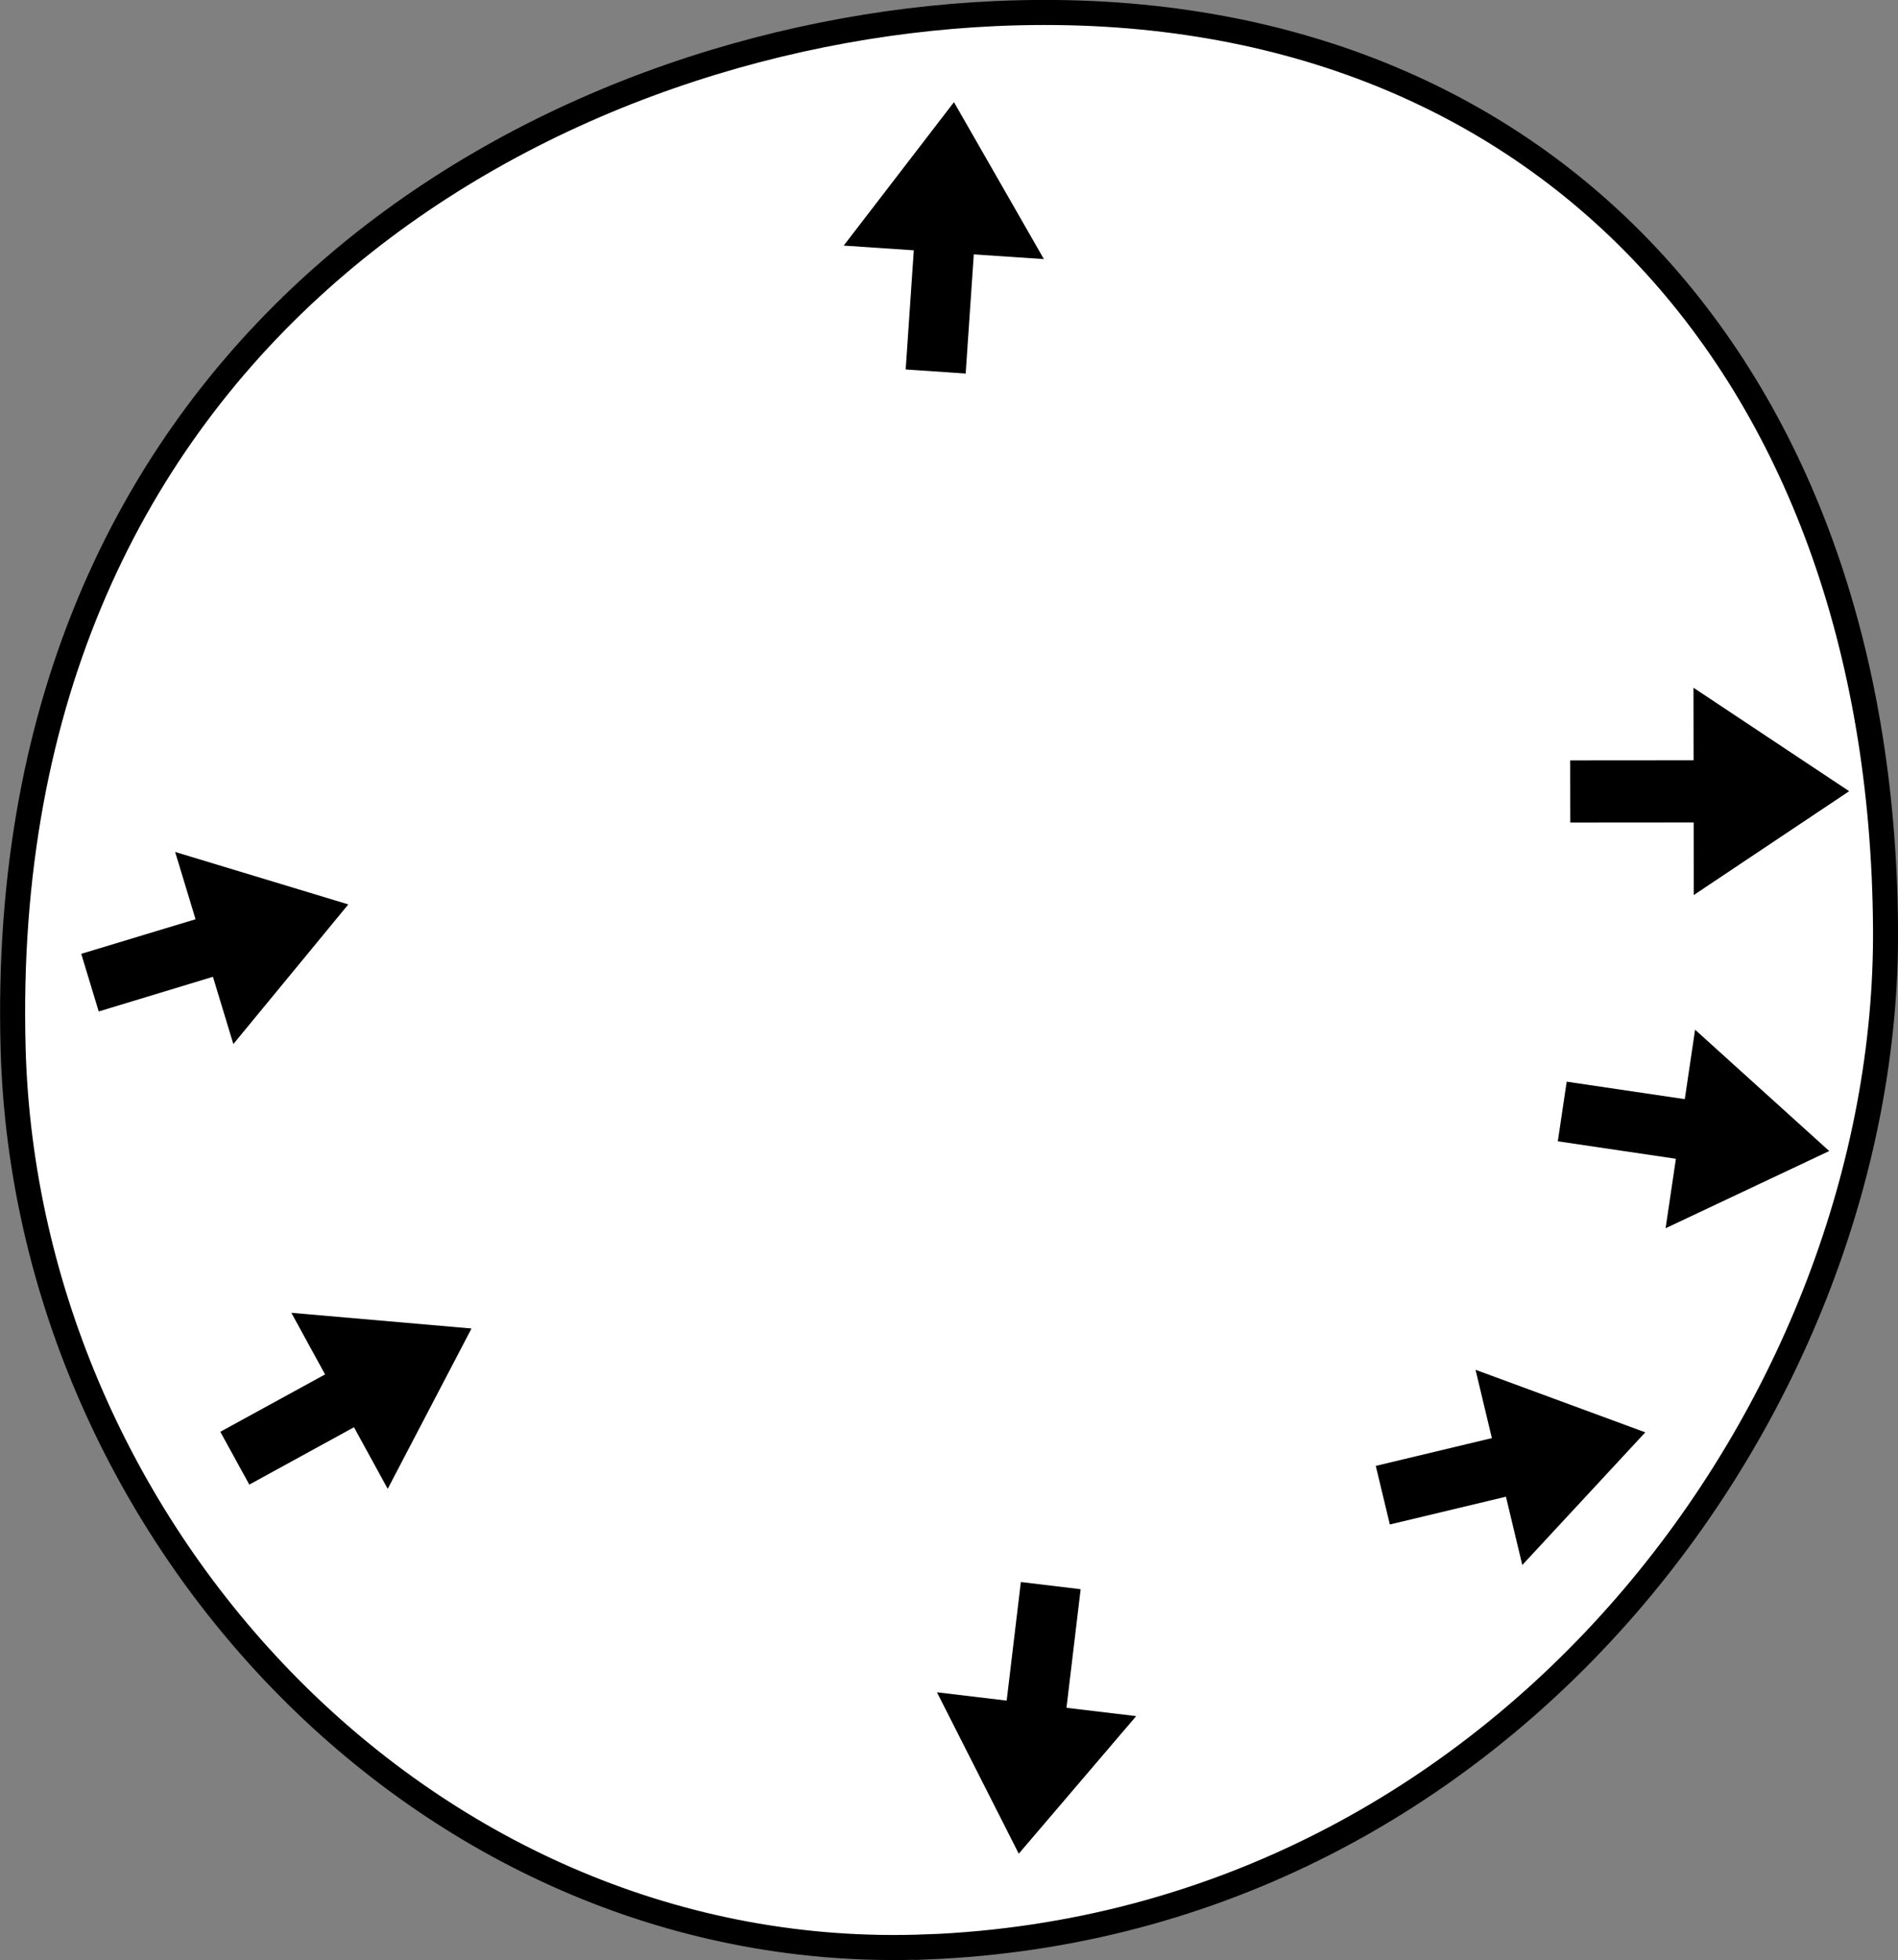
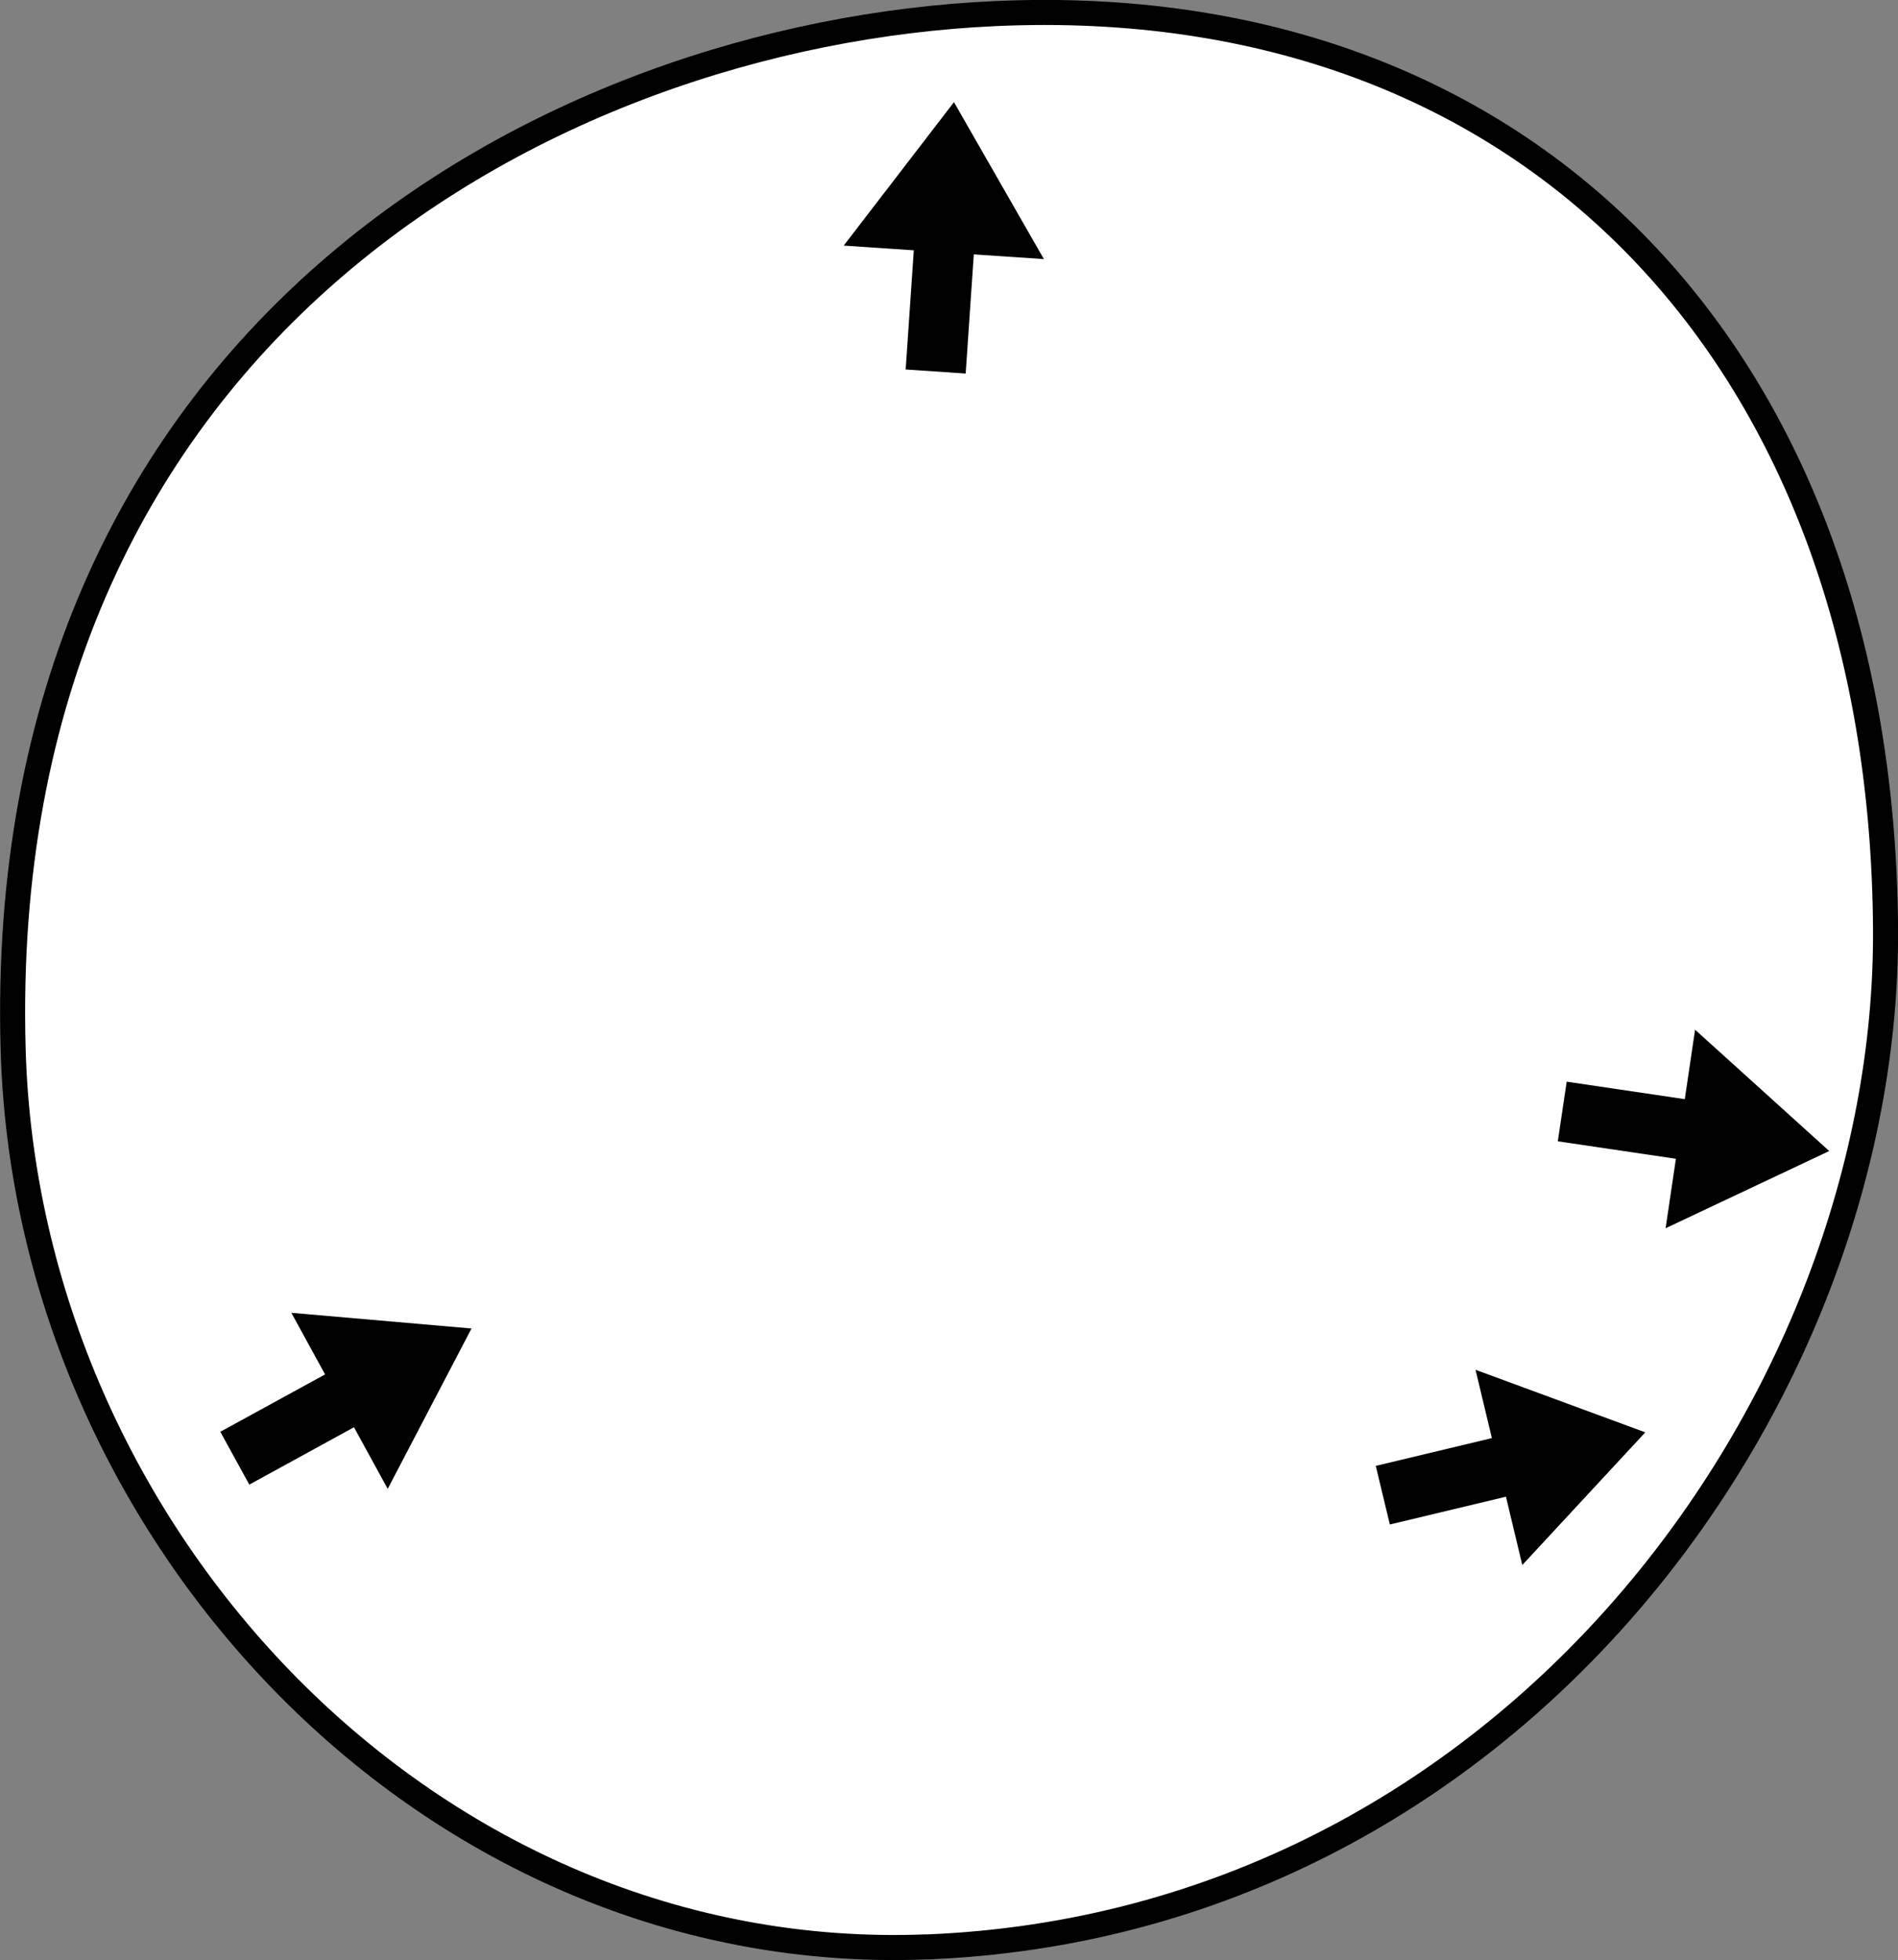
<svg xmlns="http://www.w3.org/2000/svg" xmlns:ns1="http://www.inkscape.org/namespaces/inkscape" xmlns:ns2="http://sodipodi.sourceforge.net/DTD/sodipodi-0.dtd" width="20.091mm" height="20.743mm" viewBox="0 0 20.091 20.743" version="1.1" id="svg8" ns1:version="1.2.1 (9c6d41e4, 2022-07-14)" ns2:docname="4.svg" xml:space="preserve">
  <rect x="0" y="0" width="20.091" height="20.743" fill="#808080" stroke="none" />
  <defs id="defs2">
    <marker style="overflow:visible" id="Arrow1Lstart" refX="0" refY="0" orient="auto" ns1:stockid="Arrow1Lstart" ns1:isstock="true">
      <path transform="matrix(0.8,0,0,0.8,10,0)" style="fill:#ef0000;fill-opacity:1;fill-rule:evenodd;stroke:#ef0000;stroke-width:1pt;stroke-opacity:1" d="M 0,0 5,-5 -12.5,0 5,5 Z" id="path1322" />
    </marker>
    <marker style="overflow:visible" id="DotL" refX="0" refY="0" orient="auto" ns1:stockid="DotL" ns1:isstock="true">
-       <path transform="matrix(0.8,0,0,0.8,5.92,0.8)" style="fill:#ef0000;fill-opacity:1;fill-rule:evenodd;stroke:#ef0000;stroke-width:1pt;stroke-opacity:1" d="m -2.5,-1 c 0,2.76 -2.24,5 -5,5 -2.76,0 -5,-2.24 -5,-5 0,-2.76 2.24,-5 5,-5 2.76,0 5,2.24 5,5 z" id="path1383" />
-     </marker>
+       </marker>
    <linearGradient id="linearGradient1668">
      <stop style="stop-color:#000000;stop-opacity:1" offset="0" id="stop1664" />
      <stop id="stop1666" offset="1" style="stop-color:#ffffff;stop-opacity:0" />
    </linearGradient>
    <linearGradient id="linearGradient3710" ns1:swatch="solid">
      <stop style="stop-color:#878e76;stop-opacity:1;" offset="0" id="stop3708" />
    </linearGradient>
    <linearGradient id="linearGradient3177" ns1:swatch="solid">
      <stop style="stop-color:#000000;stop-opacity:1;" offset="0" id="stop3175" />
    </linearGradient>
    <linearGradient id="linearGradient3152">
      <stop style="stop-color:#878e76;stop-opacity:1" offset="0" id="stop3154" />
      <stop id="stop3178" offset="1" style="stop-color:#065143;stop-opacity:1" />
    </linearGradient>
    <ns1:perspective ns2:type="inkscape:persp3d" ns1:vp_x="0 : 234.45789 : 1" ns1:vp_y="0 : 1000 : 0" ns1:vp_z="744.0944 : 234.45789 : 1" ns1:persp3d-origin="372.04721 : 59.064166 : 1" id="perspective10" />
    <ns1:perspective id="perspective3304" ns1:persp3d-origin="372.04721 : 59.064166 : 1" ns1:vp_z="744.0944 : 234.45789 : 1" ns1:vp_y="0 : 1000 : 0" ns1:vp_x="0 : 234.45789 : 1" ns2:type="inkscape:persp3d" />
    <linearGradient id="linearGradient3152-8">
      <stop style="stop-color:#73d216;stop-opacity:1;" offset="0" id="stop3154-9" />
      <stop id="stop3178-2" offset="1" style="stop-color:#519f06;stop-opacity:1;" />
    </linearGradient>
    <ns1:perspective ns2:type="inkscape:persp3d" ns1:vp_x="0 : 234.45789 : 1" ns1:vp_y="0 : 1000 : 0" ns1:vp_z="744.0944 : 234.45789 : 1" ns1:persp3d-origin="372.04721 : 59.064166 : 1" id="perspective10-1" />
    <ns1:perspective id="perspective3304-8" ns1:persp3d-origin="372.04721 : 59.064166 : 1" ns1:vp_z="744.0944 : 234.45789 : 1" ns1:vp_y="0 : 1000 : 0" ns1:vp_x="0 : 234.45789 : 1" ns2:type="inkscape:persp3d" />
  </defs>
  <ns2:namedview id="base" pagecolor="#ffffff" bordercolor="#666666" borderopacity="1.0" ns1:pageopacity="0.0" ns1:pageshadow="2" ns1:zoom="2.7692308" ns1:cx="48.027777" ns1:cy="66.263888" ns1:document-units="mm" ns1:current-layer="layer16" ns1:document-rotation="0" showgrid="false" ns1:window-width="1252" ns1:window-height="719" ns1:window-x="63" ns1:window-y="25" ns1:window-maximized="0" ns1:snap-global="false" fit-margin-top="0" fit-margin-left="0" fit-margin-right="0" fit-margin-bottom="0" ns1:pagecheckerboard="0" ns1:showpageshadow="2" ns1:deskcolor="#d1d1d1" />
  <g ns1:groupmode="layer" id="layer2" ns1:label="Layer 2" transform="translate(-62.031,-40.516)" ns2:insensitive="true">
-     <path style="fill:#ffffff;stroke:#000000;stroke-width:0.265px;stroke-linecap:butt;stroke-linejoin:miter;stroke-opacity:1" d="m 71.839,61.12 c 6.173,-0.245 10.184,-5.787 10.151,-10.777 -0.039,-5.989 -3.726,-9.943 -9.427,-9.683 -4.785,0.218 -10.603,3.451 -10.393,10.959 0.144,5.146 4.423,9.709 9.669,9.5 z" id="path2582" ns2:nodetypes="sssss" />
+     <path style="fill:#ffffff;stroke:#000000;stroke-width:0.265px;stroke-linecap:butt;stroke-linejoin:miter;stroke-opacity:1" d="m 71.839,61.12 c 6.173,-0.245 10.184,-5.787 10.151,-10.777 -0.039,-5.989 -3.726,-9.943 -9.427,-9.683 -4.785,0.218 -10.603,3.451 -10.393,10.959 0.144,5.146 4.423,9.709 9.669,9.5 " id="path2582" ns2:nodetypes="sssss" />
  </g>
  <g ns1:groupmode="layer" id="layer16" ns1:label="arrows" ns2:insensitive="true">
    <path style="display:inline;fill:#000000;fill-opacity:1;stroke:none;stroke-width:0.041;stroke-linecap:butt;stroke-linejoin:miter;stroke-dasharray:none;stroke-opacity:1" d="m 14.712,16.133 1.229,-0.294 0.173,0.723 1.302,-1.404 -1.797,-0.662 0.173,0.723 -1.229,0.294 z" id="path1176" ns2:nodetypes="cccccccc" />
    <path style="display:inline;fill:#000000;fill-opacity:1;stroke:none;stroke-width:0.041;stroke-linecap:butt;stroke-linejoin:miter;stroke-dasharray:none;stroke-opacity:1" d="m 16.49,12.078 1.25,0.185 -0.109,0.735 1.732,-0.817 -1.42,-1.284 -0.109,0.735 -1.25,-0.185 z" id="path42549" ns2:nodetypes="cccccccc" />
    <path style="display:inline;fill:#000000;fill-opacity:1;stroke:none;stroke-width:0.041;stroke-linecap:butt;stroke-linejoin:miter;stroke-dasharray:none;stroke-opacity:1" d="m 10.222,3.953 0.086,-1.261 0.742,0.05 -0.952,-1.661 -1.167,1.518 0.742,0.05 -0.086,1.261 z" id="path42551" ns2:nodetypes="cccccccc" />
-     <path style="display:inline;fill:#000000;fill-opacity:1;stroke:none;stroke-width:0.041;stroke-linecap:butt;stroke-linejoin:miter;stroke-dasharray:none;stroke-opacity:1" d="m 11.439,16.818 -0.15,1.255 0.738,0.088 -1.243,1.456 -0.866,-1.708 0.738,0.088 0.15,-1.255 z" id="path42553" ns2:nodetypes="cccccccc" />
    <path style="display:inline;fill:#000000;fill-opacity:1;stroke:none;stroke-width:0.041;stroke-linecap:butt;stroke-linejoin:miter;stroke-dasharray:none;stroke-opacity:1" d="M 2.332,15.152 3.441,14.545 3.084,13.893 4.991,14.059 4.104,15.756 3.747,15.104 2.639,15.711 Z" id="path42555" ns2:nodetypes="cccccccc" />
-     <path style="display:inline;fill:#000000;fill-opacity:1;stroke:none;stroke-width:0.041;stroke-linecap:butt;stroke-linejoin:miter;stroke-dasharray:none;stroke-opacity:1" d="M 0.86,10.094 2.07,9.728 1.854,9.016 3.687,9.571 2.47,11.049 2.254,10.337 1.045,10.704 Z" id="path42557" ns2:nodetypes="cccccccc" />
-     <path style="display:inline;fill:#000000;fill-opacity:1;stroke:none;stroke-width:0.043;stroke-linecap:butt;stroke-linejoin:miter;stroke-dasharray:none;stroke-opacity:1" d="m 16.622,8.705 1.306,-0.001 0.001,0.768 1.645,-1.099 -1.648,-1.095 10e-4,0.768 -1.306,0.001 z" id="path42559" ns2:nodetypes="cccccccc" />
  </g>
</svg>